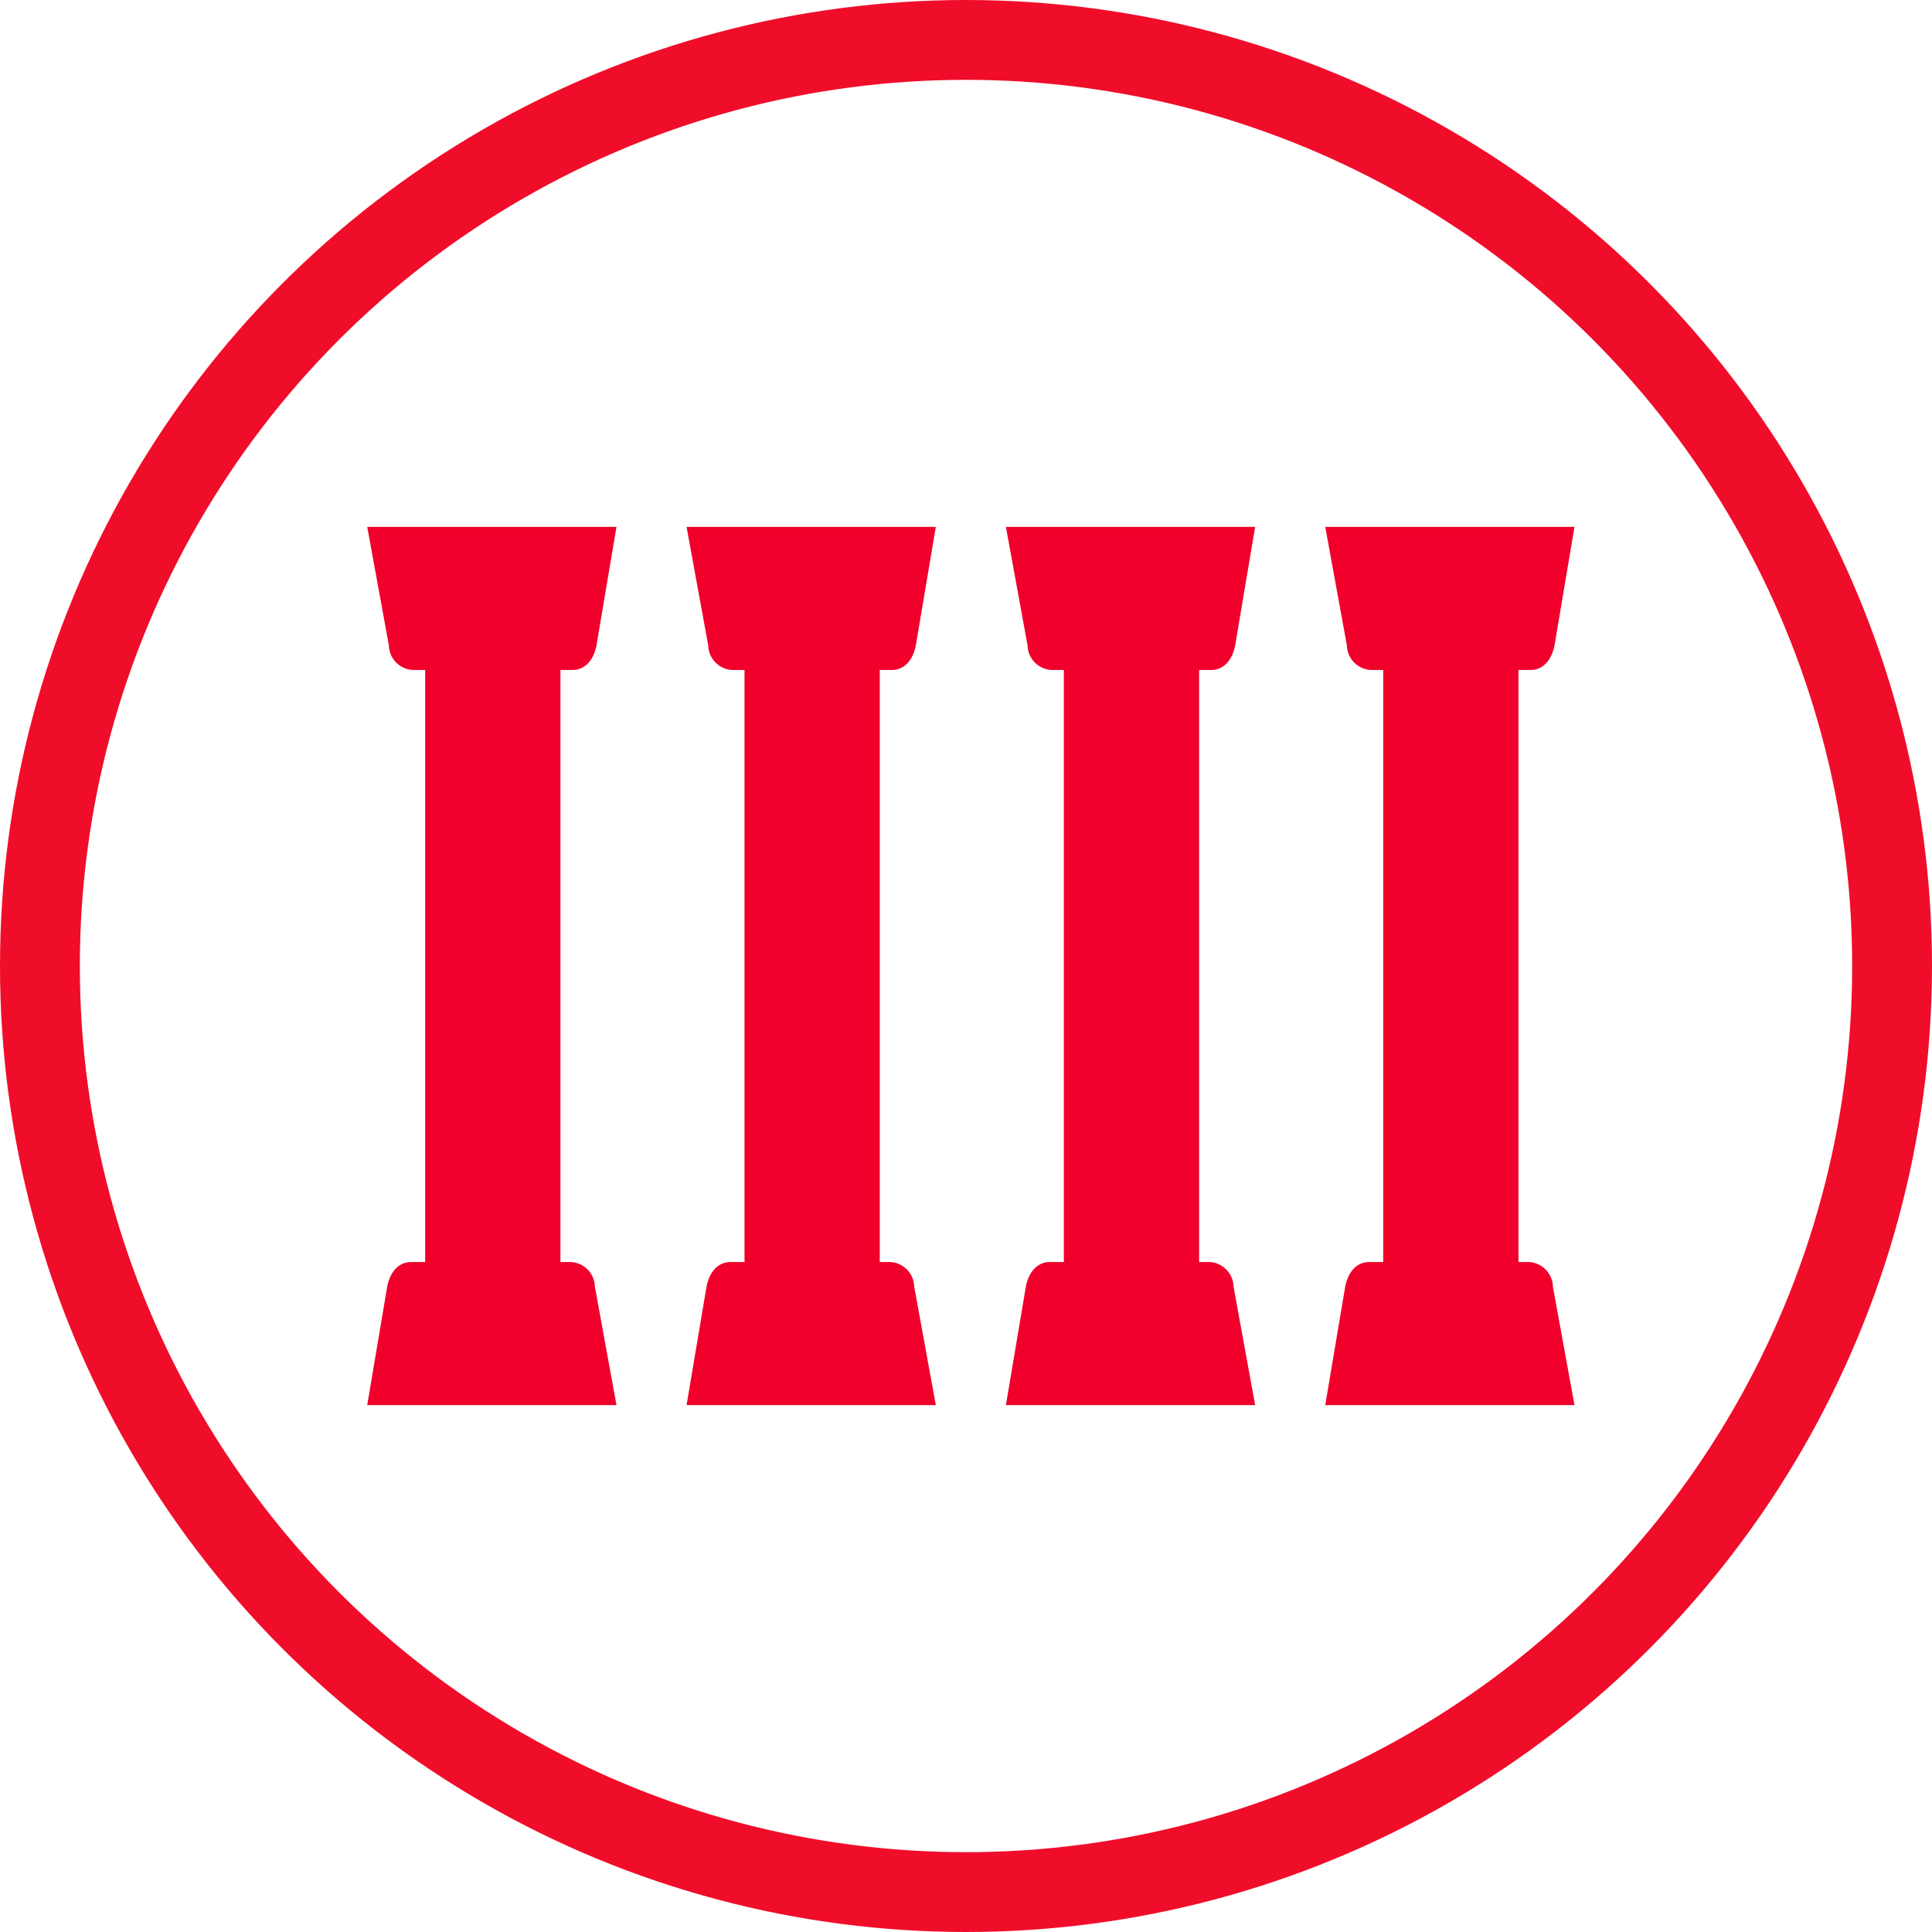
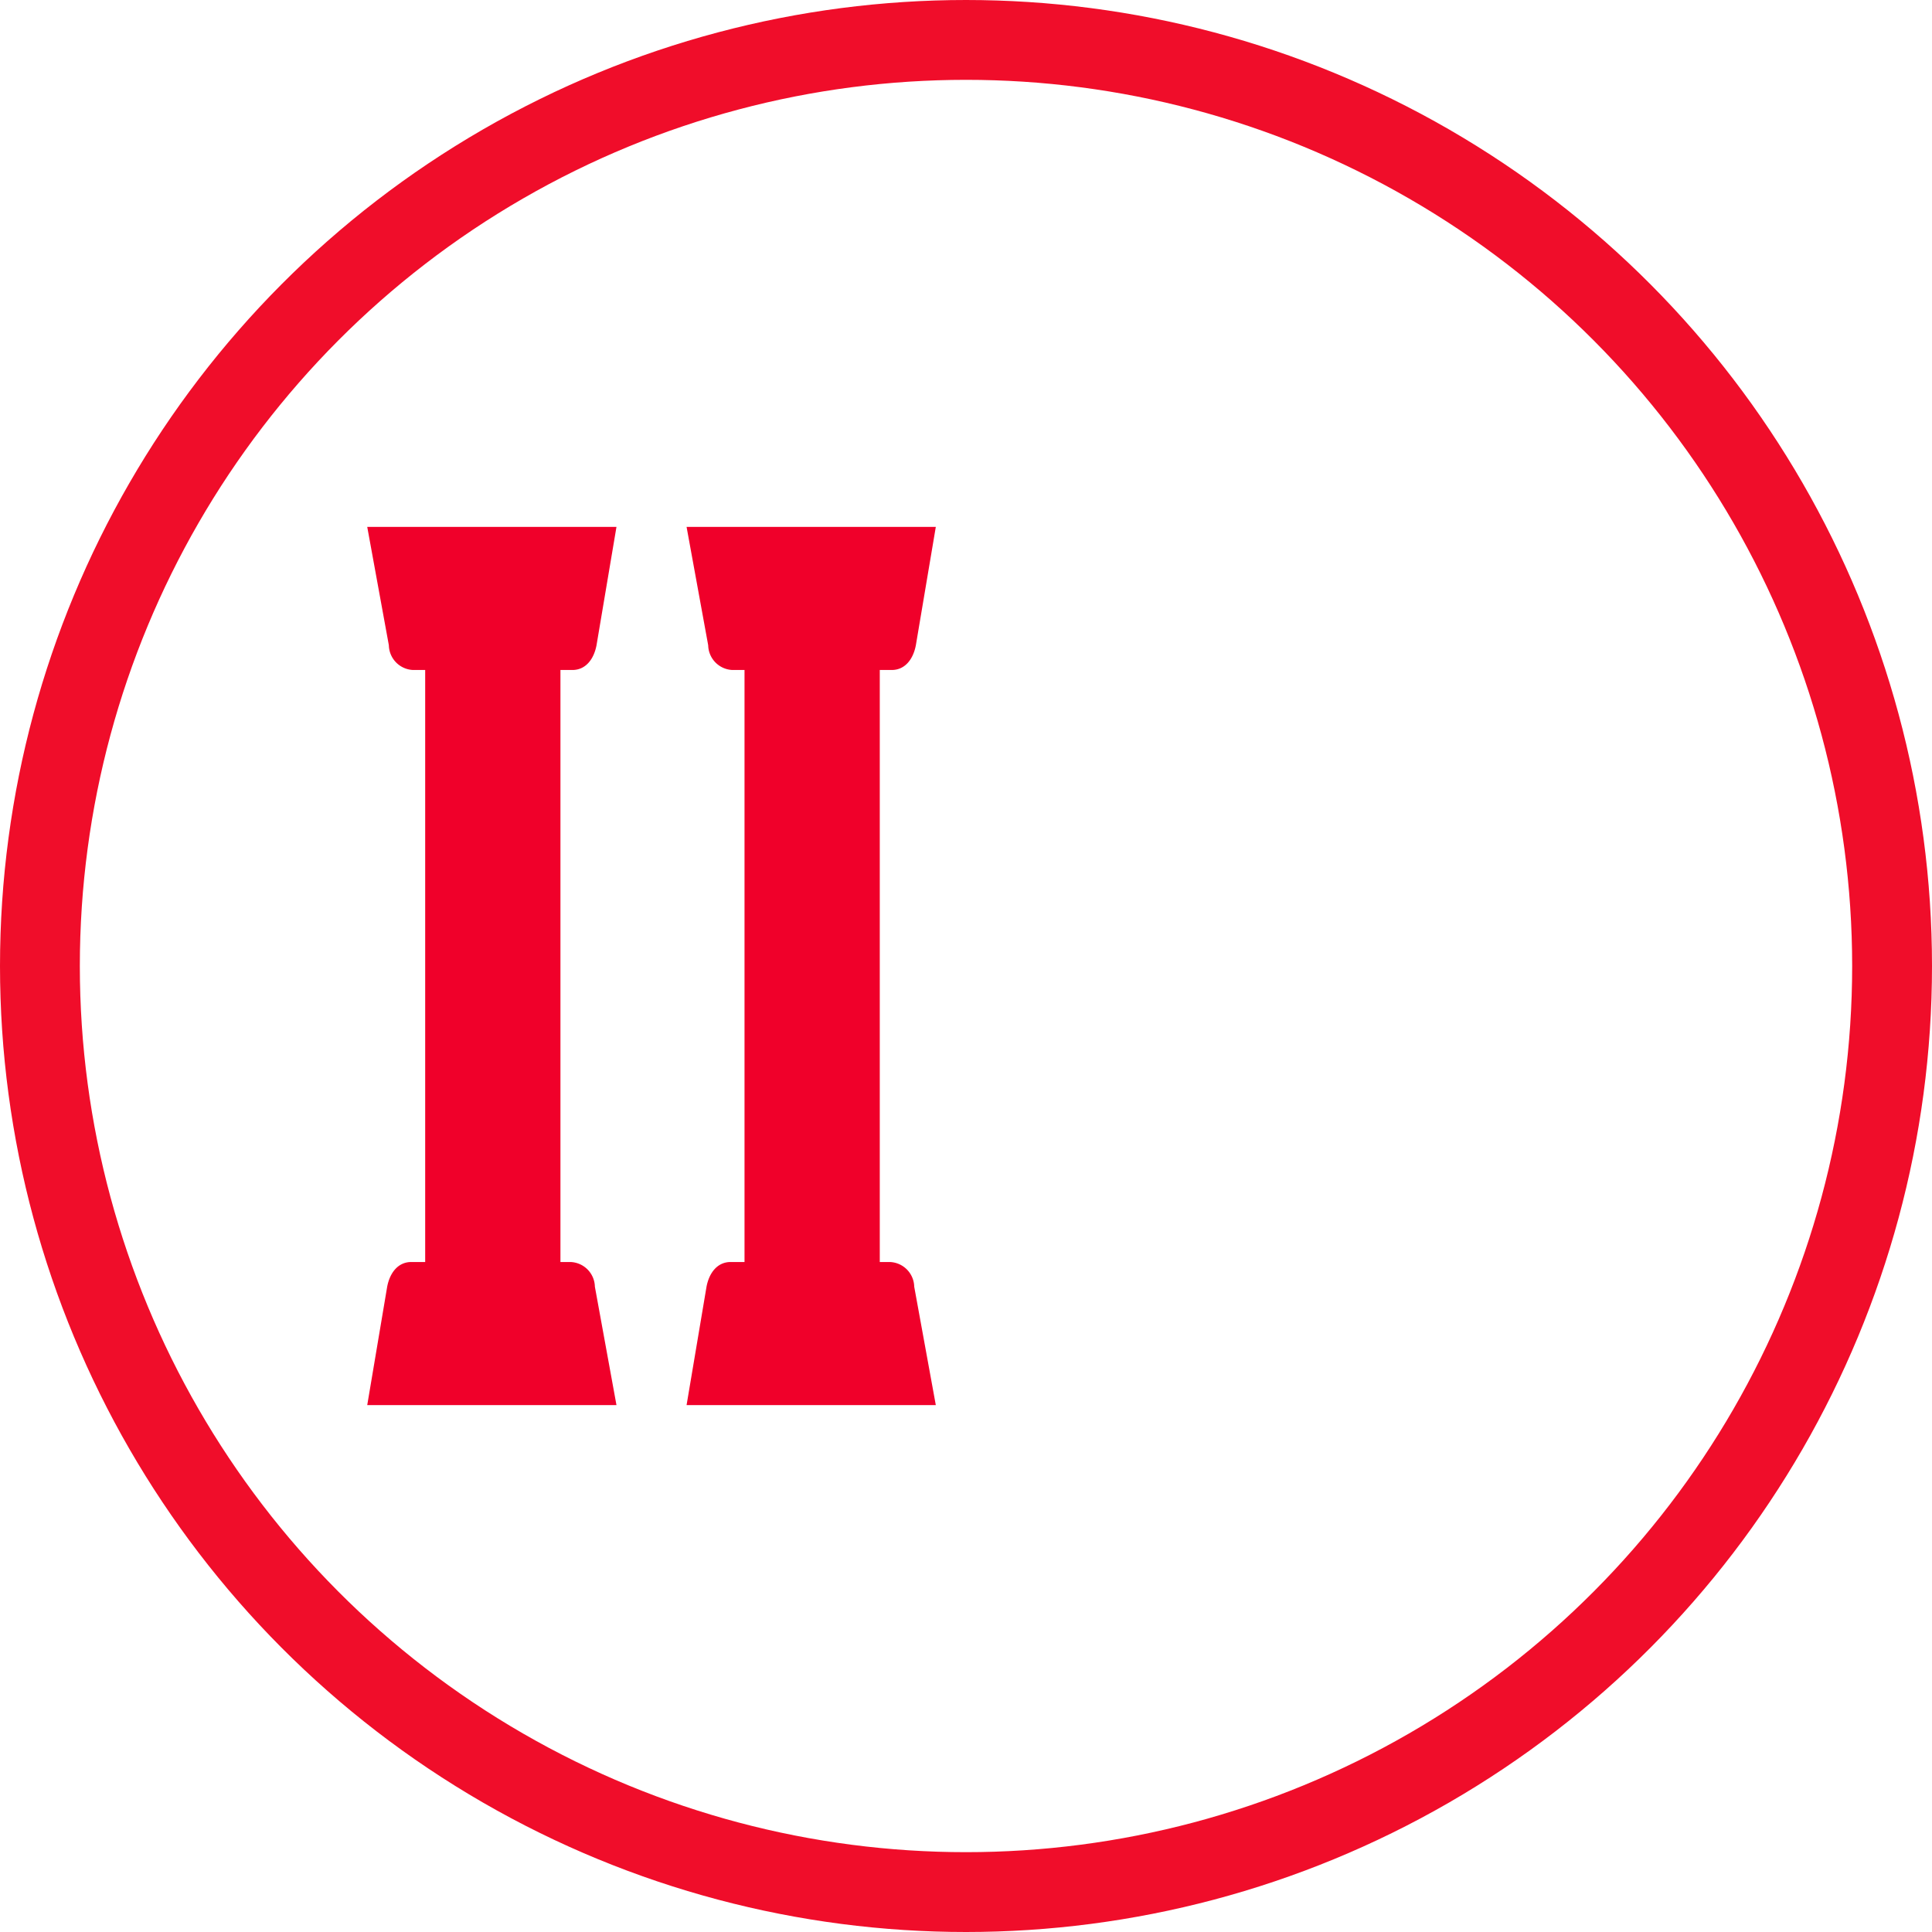
<svg xmlns="http://www.w3.org/2000/svg" width="121" height="121" viewBox="0 0 121 121">
  <g id="Gruppe_11" data-name="Gruppe 11" transform="translate(-1448 -2951)">
    <g id="Gruppe_8" data-name="Gruppe 8" transform="translate(1092 89)">
      <g id="Gruppe_2" data-name="Gruppe 2" transform="translate(-3.196 -4.5)">
        <path id="Vereinigungsmenge_1" data-name="Vereinigungsmenge 1" d="M0,55l1.249-7.416c.167-.869.677-1.545,1.512-1.545h.868V8.961H2.867A1.584,1.584,0,0,1,1.354,7.416L0,0H15.609L14.359,7.416c-.167.869-.677,1.545-1.512,1.545H12.1V46.04h.645a1.584,1.584,0,0,1,1.512,1.545L15.609,55Z" transform="translate(382.196 2899.5)" fill="#f0002a" />
      </g>
      <g id="Gruppe_3" data-name="Gruppe 3" transform="translate(16.804 -4.5)">
        <path id="Vereinigungsmenge_1-2" data-name="Vereinigungsmenge 1" d="M0,55l1.249-7.416c.167-.869.677-1.545,1.512-1.545h.868V8.961H2.867A1.584,1.584,0,0,1,1.354,7.416L0,0H15.609L14.359,7.416c-.167.869-.677,1.545-1.512,1.545H12.1V46.04h.645a1.584,1.584,0,0,1,1.512,1.545L15.609,55Z" transform="translate(382.196 2899.5)" fill="#f0002a" />
      </g>
      <g id="Gruppe_4" data-name="Gruppe 4" transform="translate(36.804 -4.5)">
-         <path id="Vereinigungsmenge_1-3" data-name="Vereinigungsmenge 1" d="M0,55l1.249-7.416c.167-.869.677-1.545,1.512-1.545h.868V8.961H2.867A1.584,1.584,0,0,1,1.354,7.416L0,0H15.609L14.359,7.416c-.167.869-.677,1.545-1.512,1.545H12.1V46.04h.645a1.584,1.584,0,0,1,1.512,1.545L15.609,55Z" transform="translate(382.196 2899.5)" fill="#f0002a" />
-       </g>
+         </g>
      <g id="Gruppe_5" data-name="Gruppe 5" transform="translate(56.804 -4.5)">
-         <path id="Vereinigungsmenge_1-4" data-name="Vereinigungsmenge 1" d="M0,55l1.249-7.416c.167-.869.677-1.545,1.512-1.545h.868V8.961H2.867A1.584,1.584,0,0,1,1.354,7.416L0,0H15.609L14.359,7.416c-.167.869-.677,1.545-1.512,1.545H12.1V46.04h.645a1.584,1.584,0,0,1,1.512,1.545L15.609,55Z" transform="translate(382.196 2899.5)" fill="#f0002a" />
-       </g>
+         </g>
    </g>
    <g id="Ellipse_3" data-name="Ellipse 3" transform="translate(1448 2951)" fill="none" stroke="#f00d2a" stroke-width="5">
      <circle cx="60.5" cy="60.5" r="60.5" stroke="none" />
      <circle cx="60.5" cy="60.5" r="58" fill="none" />
    </g>
  </g>
</svg>